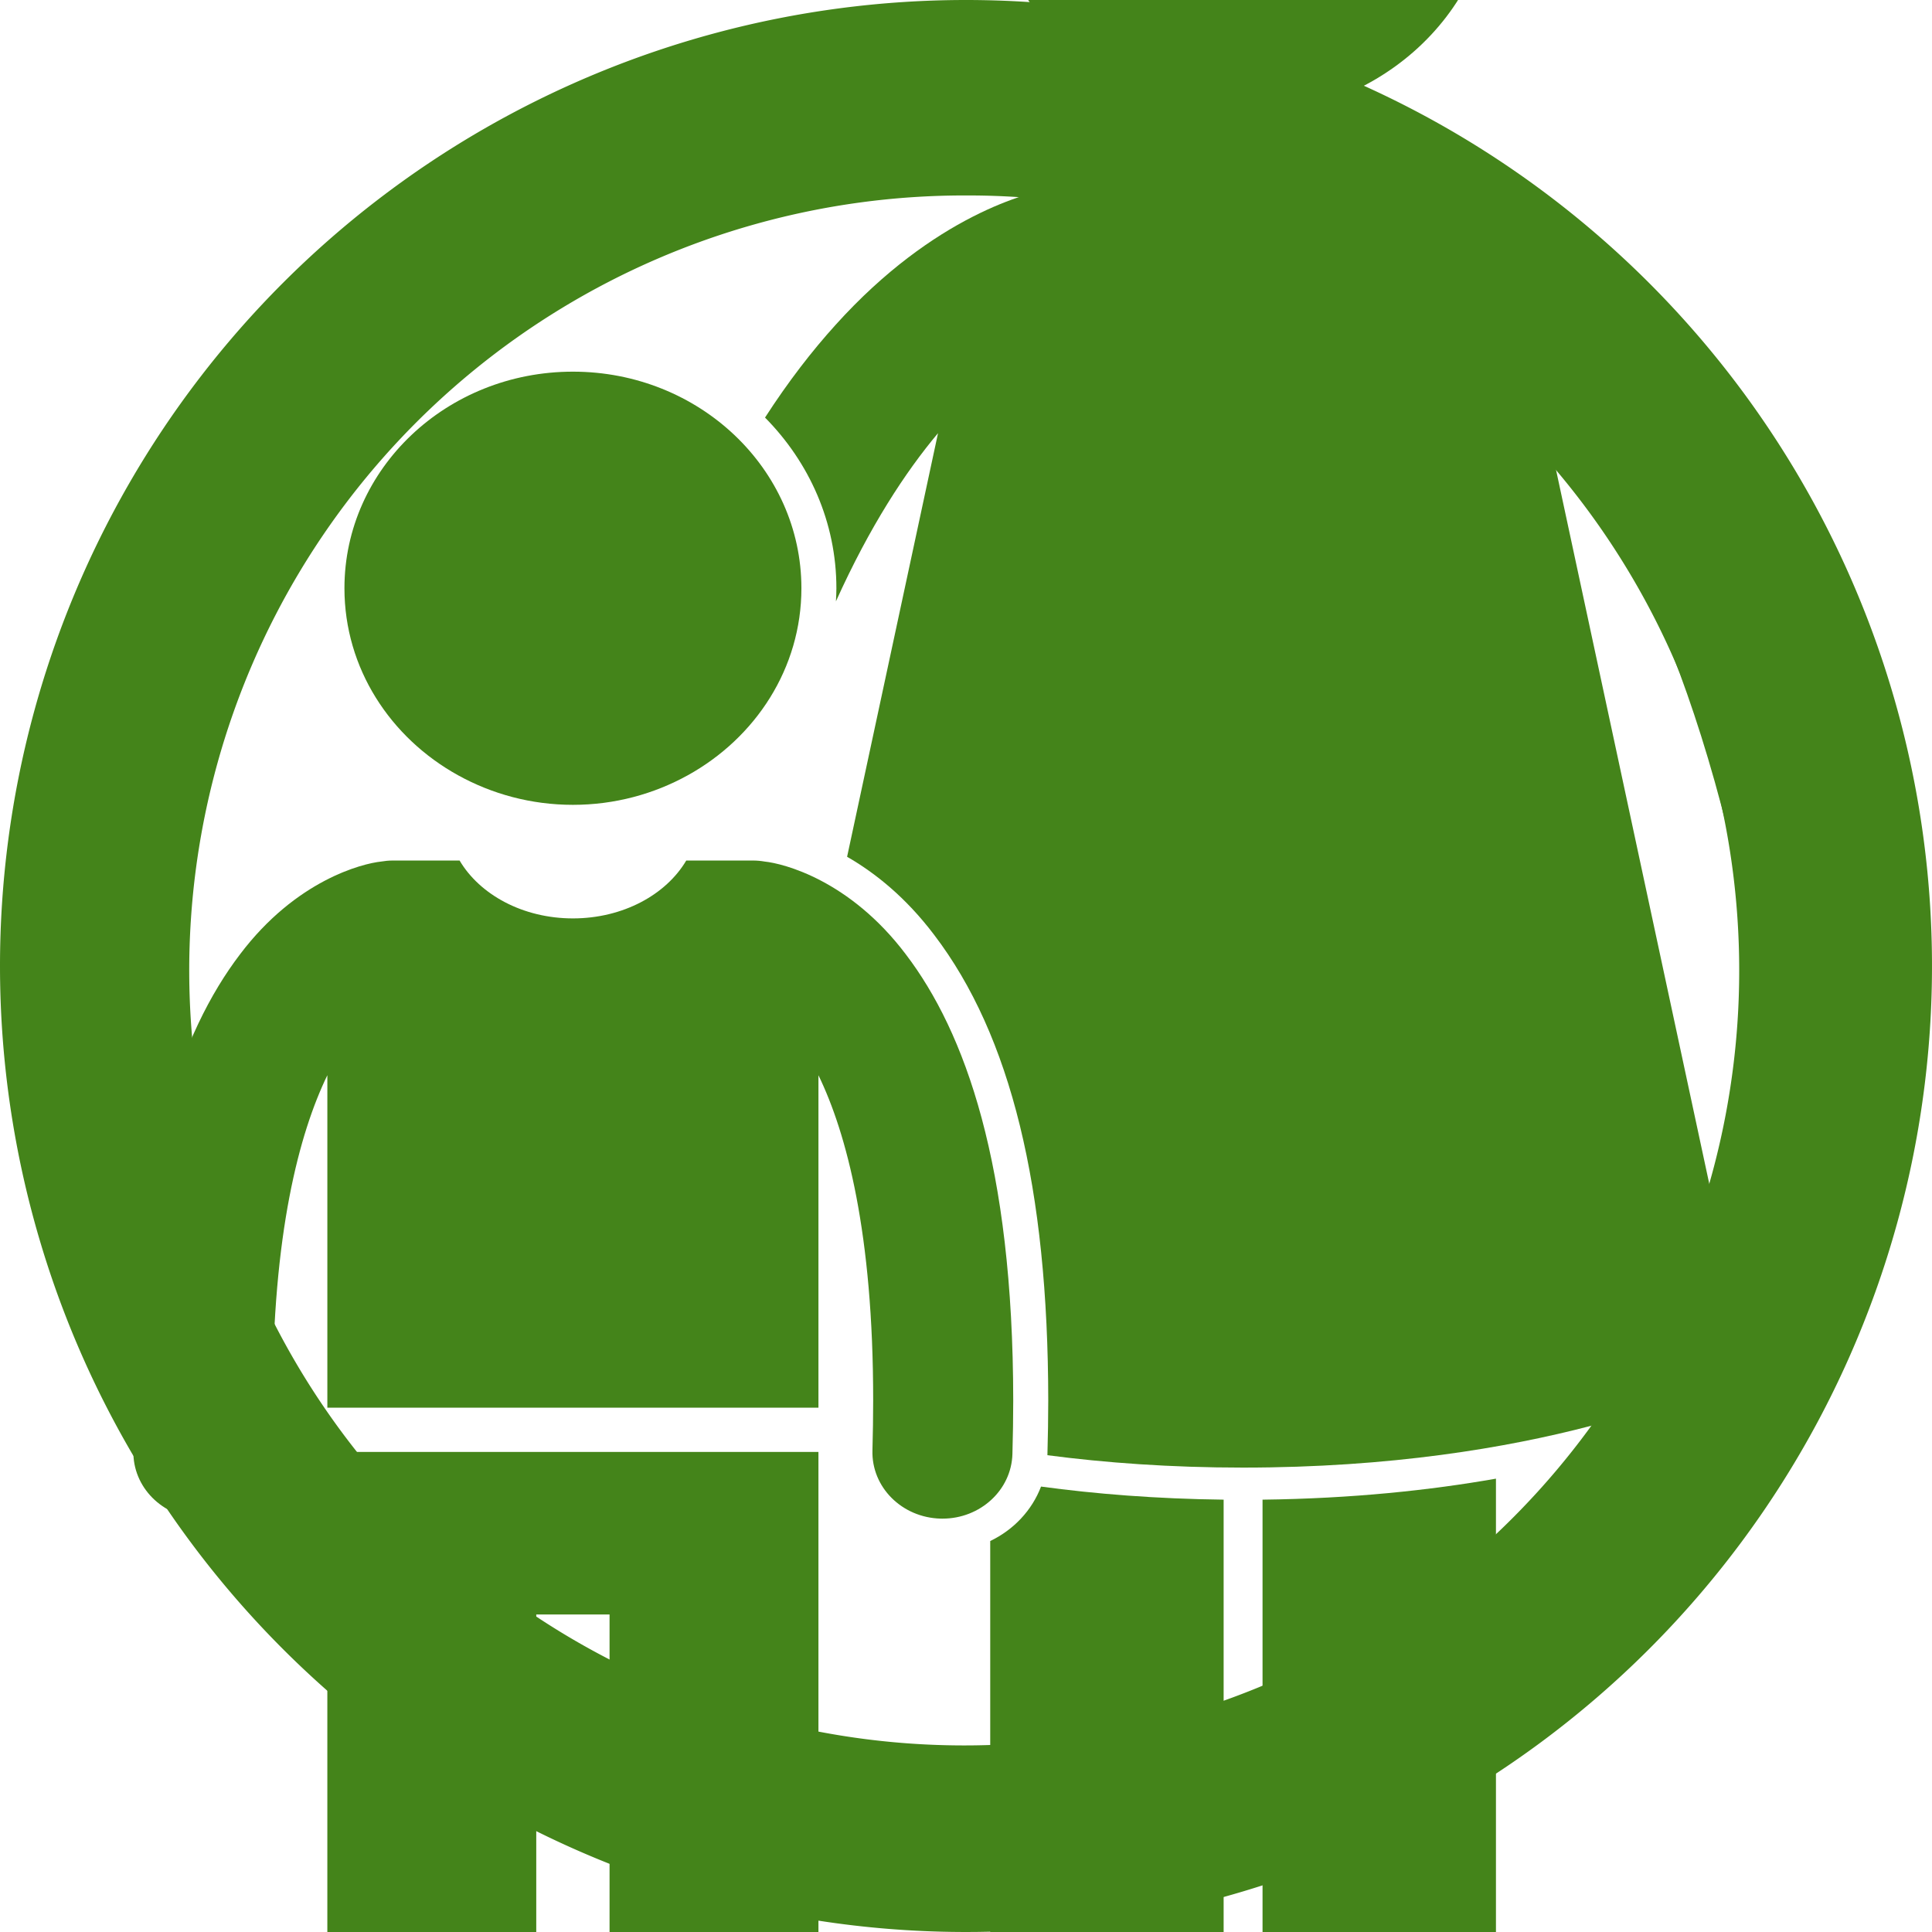
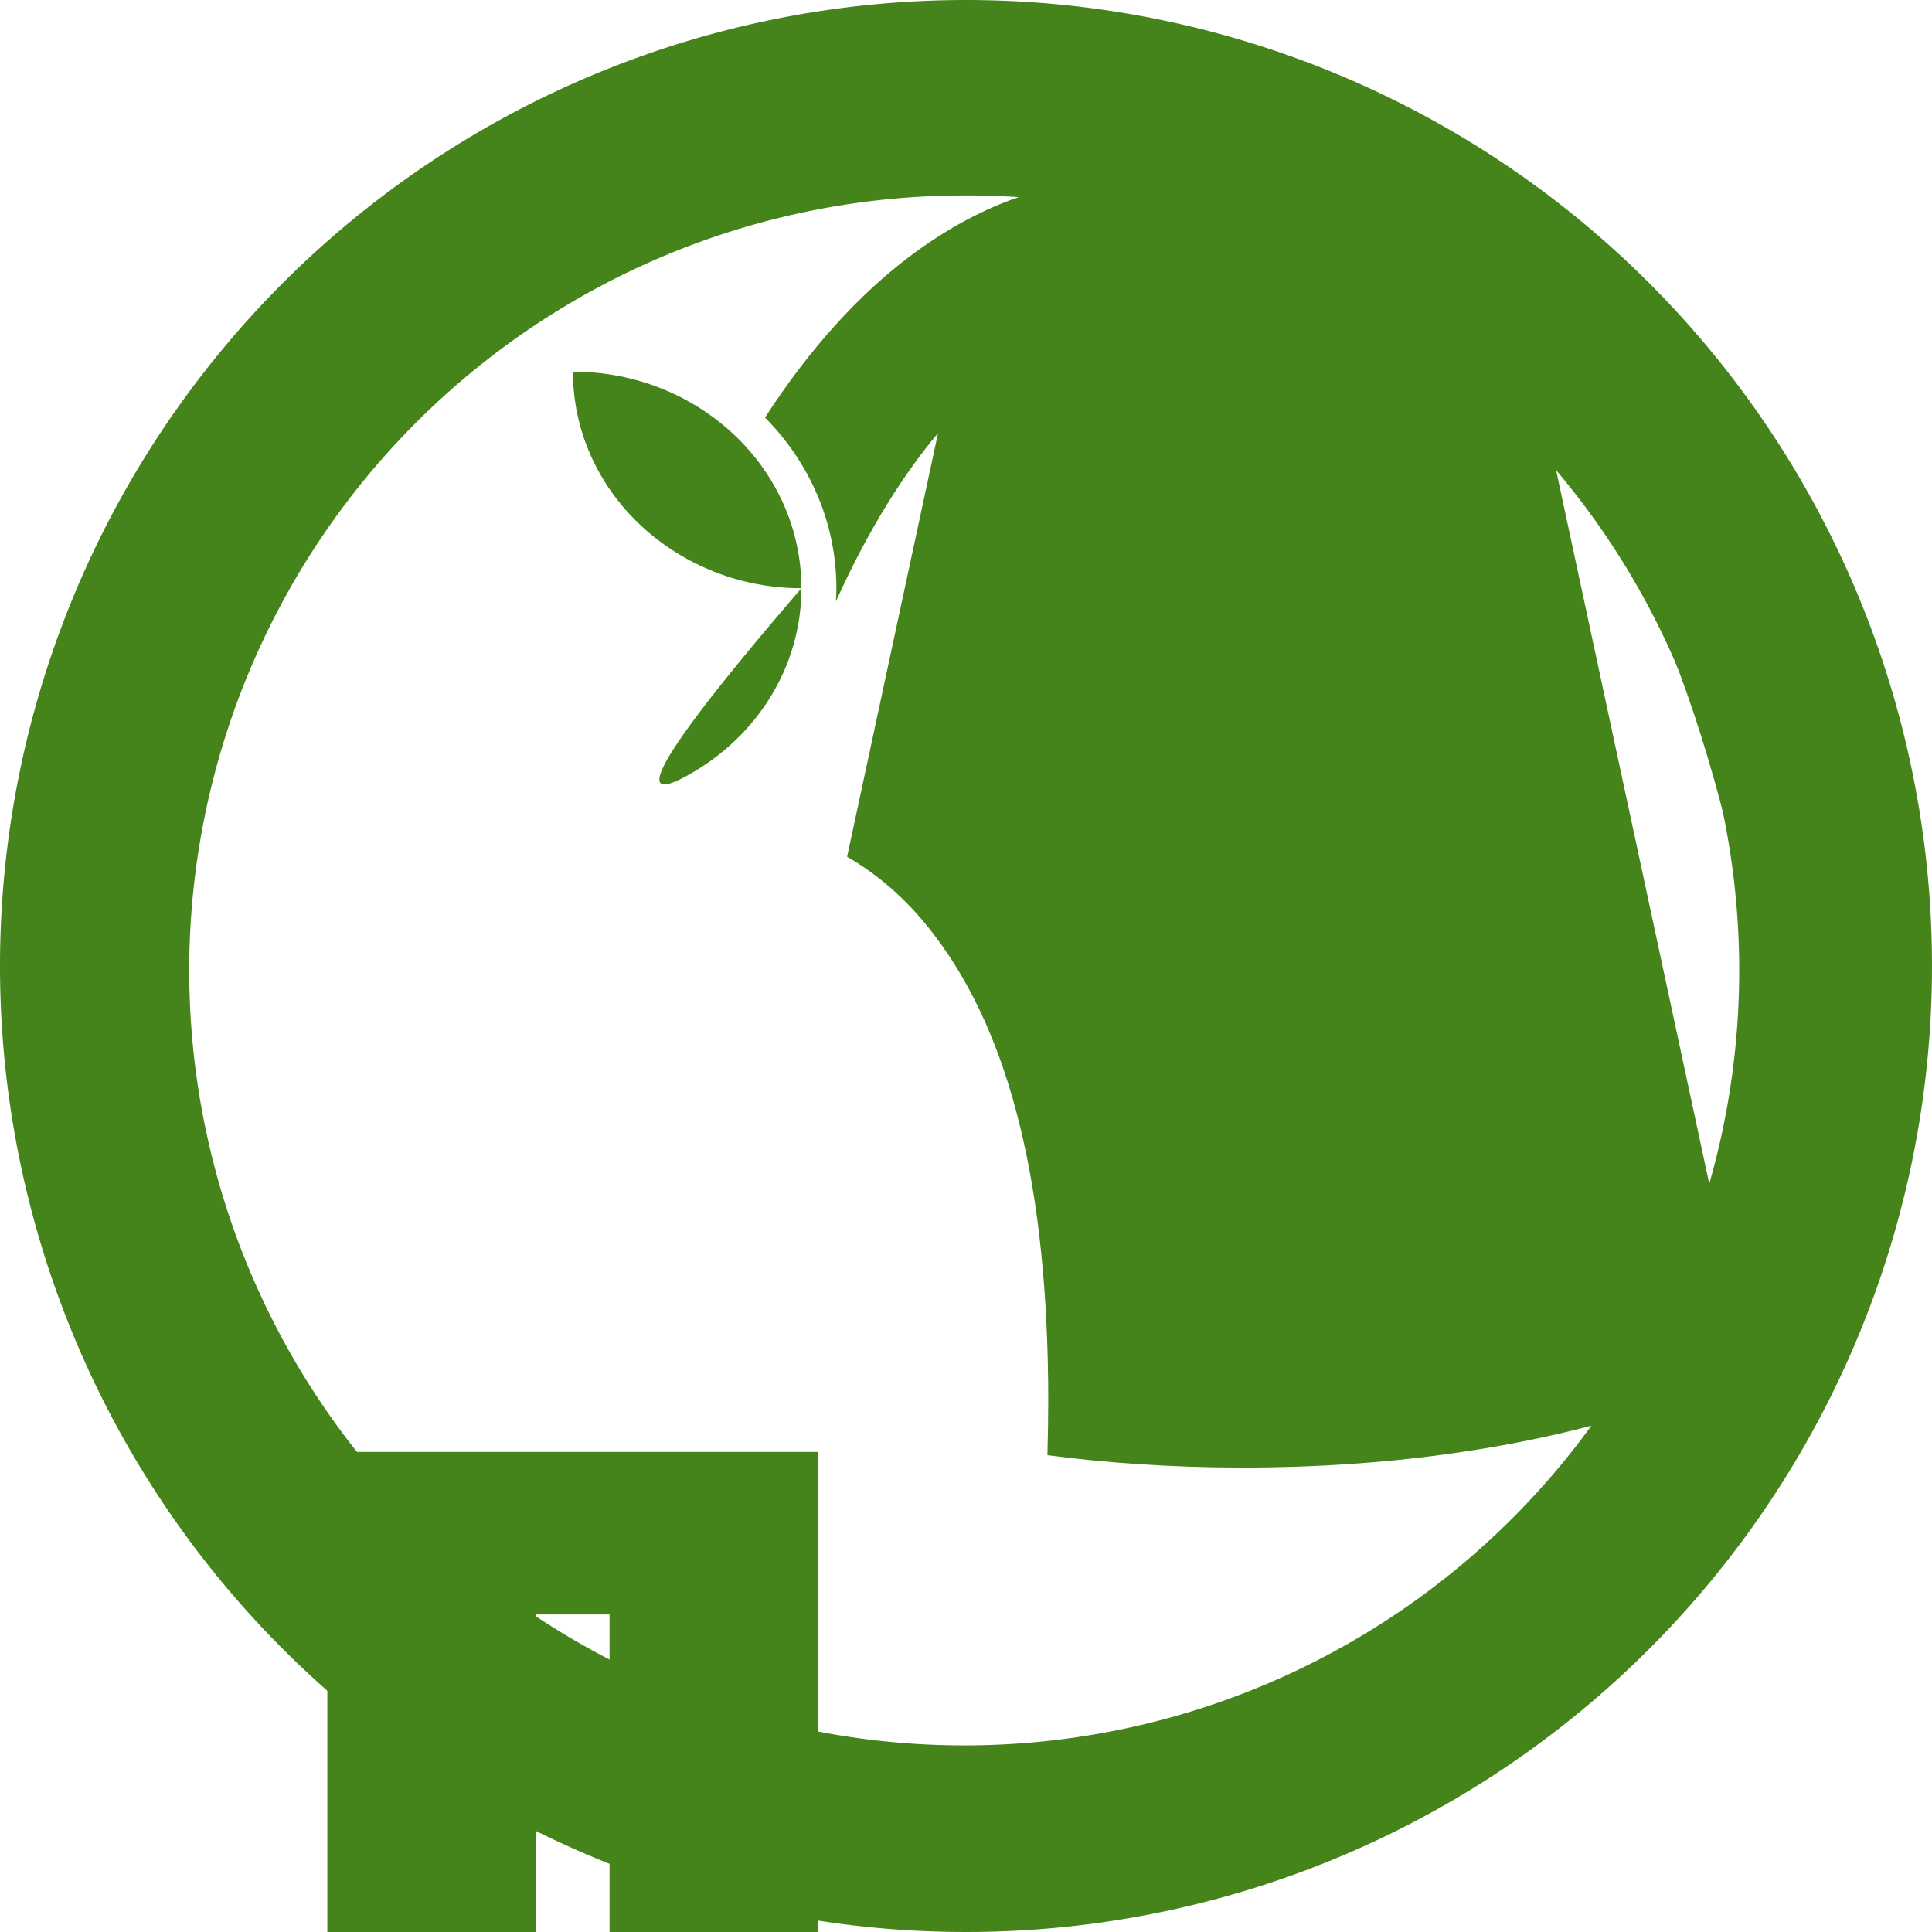
<svg xmlns="http://www.w3.org/2000/svg" viewBox="205.54 181.466 39.538 39.538">
  <g id="Path_497" data-name="Path 497" transform="matrix(1, 0, 0, 1, 205.54, 181.466)">
    <path id="Path_3" data-name="Path 3" d="M19.769,0A19.769,19.769,0,1,1,0,19.769,19.769,19.769,0,0,1,19.769,0Z" fill="none" />
    <path id="Path_4" data-name="Path 4" d="M19.769,4A15.86,15.86,0,1,0,31.1,8.8c-.06-.061-.12-.121-.181-.181A15.666,15.666,0,0,0,19.769,4m0-4A19.769,19.769,0,1,1,0,19.769,19.769,19.769,0,0,1,19.769,0Z" style="fill: rgb(68, 132, 26);" />
  </g>
  <g transform="matrix(0.001, 0, 0, -0.001, 224.334, 201.676)" fill="#000000" stroke="none" style="">
    <g transform="matrix(238.834, 0, 0, -226.398, -16080.68, 27587.981)">
-       <path d="M73.488,171.887v45.804c0,5.523,4.477,10,10,10c5.521,0,10-4.477,10-10v-49.544 c-5.802-0.073-11.023-0.52-15.646-1.183C77.062,169.117,75.5,170.868,73.488,171.887z" style="fill: rgb(68, 132, 26);" />
-       <path d="M96.822,217.691c0,5.523,4.475,10,10,10c5.519,0,10-4.477,10-10v-51.442c-5.617,1.042-12.296,1.801-20,1.898 V217.691z" style="fill: rgb(68, 132, 26);" />
-       <path d="M90.281,42.436c11.562,2.691,23.117-4.498,25.809-16.061c2.691-11.562-4.498-23.117-16.059-25.811 c-11.562-2.691-23.117,4.5-25.811,16.061C71.527,28.188,78.719,39.744,90.281,42.436z" style="fill: rgb(68, 132, 26);" />
      <path d="M140.419,128.425c0.469,3.558,3.733,6.063,7.292,5.595c3.558-0.469,6.066-3.733,5.596-7.294 c-4.61-34.938-14.095-54.117-23.237-64.773c-8.446-9.887-16.573-12.02-18.727-12.363 c-1.874-0.462-8.732-2.074-16.188-2.098c-7.456,0.024-14.313,1.635-16.189,2.098 c-2.153,0.342-10.279,2.475-18.727,12.363c-2.018,2.352-4.053,5.121-6.047,8.381 c3.788,4.04,6.115,9.466,6.115,15.43c0,0.396-0.018,0.789-0.04,1.183c2.903-6.779,5.947-11.683,8.749-15.205 l-7.792,38.293c2.35,1.425,5.006,3.631,7.465,7.066c6.561,9.084,9.758,22.854,9.771,42.084 c-0.003,1.596-0.025,3.232-0.071,4.916c0,0.009-0.002,0.018-0.002,0.028c4.931,0.682,10.524,1.12,16.767,1.12 c25.265,0,39.929-7.158,42.801-8.703c0.348-0.187,0.533-0.297,0.533-0.297l-17.19-84.492 c0.08,0.1,0.157,0.189,0.238,0.291C128.252,80.635,136.304,97.201,140.419,128.425z" style="fill: rgb(68, 132, 26);" />
      <path d="M16.689,218.482c0,4.941,4.008,8.949,8.951,8.949c4.941,0,8.949-4.008,8.949-8.949v-39.955h6.281v39.955 c0,4.941,4.006,8.949,8.949,8.949c4.943,0,8.949-4.008,8.949-8.949v-54.648h-42.08V218.482z" style="fill: rgb(68, 132, 26);" />
-       <path d="M75.459,159.186c-0.012-21.316-4.131-33.308-9.209-40.34c-4.805-6.71-10.484-8.202-12.086-8.378 c-0.32-0.058-0.65-0.093-0.988-0.093h-5.734c-1.734,3.091-5.426,5.231-9.711,5.231 c-4.285,0-7.977-2.141-9.711-5.231h-5.736c-0.338,0-0.668,0.035-0.99,0.093c-1.603,0.178-7.281,1.672-12.084,8.379 C4.133,125.878,0.012,137.87,0,159.187c0,1.558,0.021,3.175,0.07,4.851c0.094,3.252,2.758,5.825,5.992,5.825 c0.061,0,0.119-0.001,0.18-0.002c3.312-0.096,5.92-2.859,5.824-6.172C12.021,162.136,12,160.636,12,159.187 c-0.008-15.11,2.279-24.156,4.689-29.407v30.055h42.08v-30.051c2.41,5.236,4.697,14.306,4.689,29.402 c0,1.445-0.023,2.95-0.062,4.516c-0.09,3.313,2.523,6.069,5.838,6.159c0.053,0.002,0.107,0.002,0.162,0.002 c3.24,0.001,5.908-2.581,5.994-5.84C75.436,162.361,75.457,160.751,75.459,159.186z" style="stroke-opacity: 0.99; fill: rgb(68, 132, 26);" />
-       <path d="M47.561,102.675c5.824-3.393,9.748-9.688,9.748-16.913c0-10.812-8.766-19.578-19.578-19.578 c-10.812,0-19.578,8.766-19.578,19.578c0,7.226,3.926,13.521,9.75,16.913c2.891,1.684,6.242,2.665,9.828,2.665 C41.318,105.34,44.67,104.359,47.561,102.675z" style="stroke-opacity: 0.99; fill: rgb(68, 132, 26);" />
+       <path d="M47.561,102.675c5.824-3.393,9.748-9.688,9.748-16.913c0-10.812-8.766-19.578-19.578-19.578 c0,7.226,3.926,13.521,9.75,16.913c2.891,1.684,6.242,2.665,9.828,2.665 C41.318,105.34,44.67,104.359,47.561,102.675z" style="stroke-opacity: 0.99; fill: rgb(68, 132, 26);" />
    </g>
  </g>
</svg>